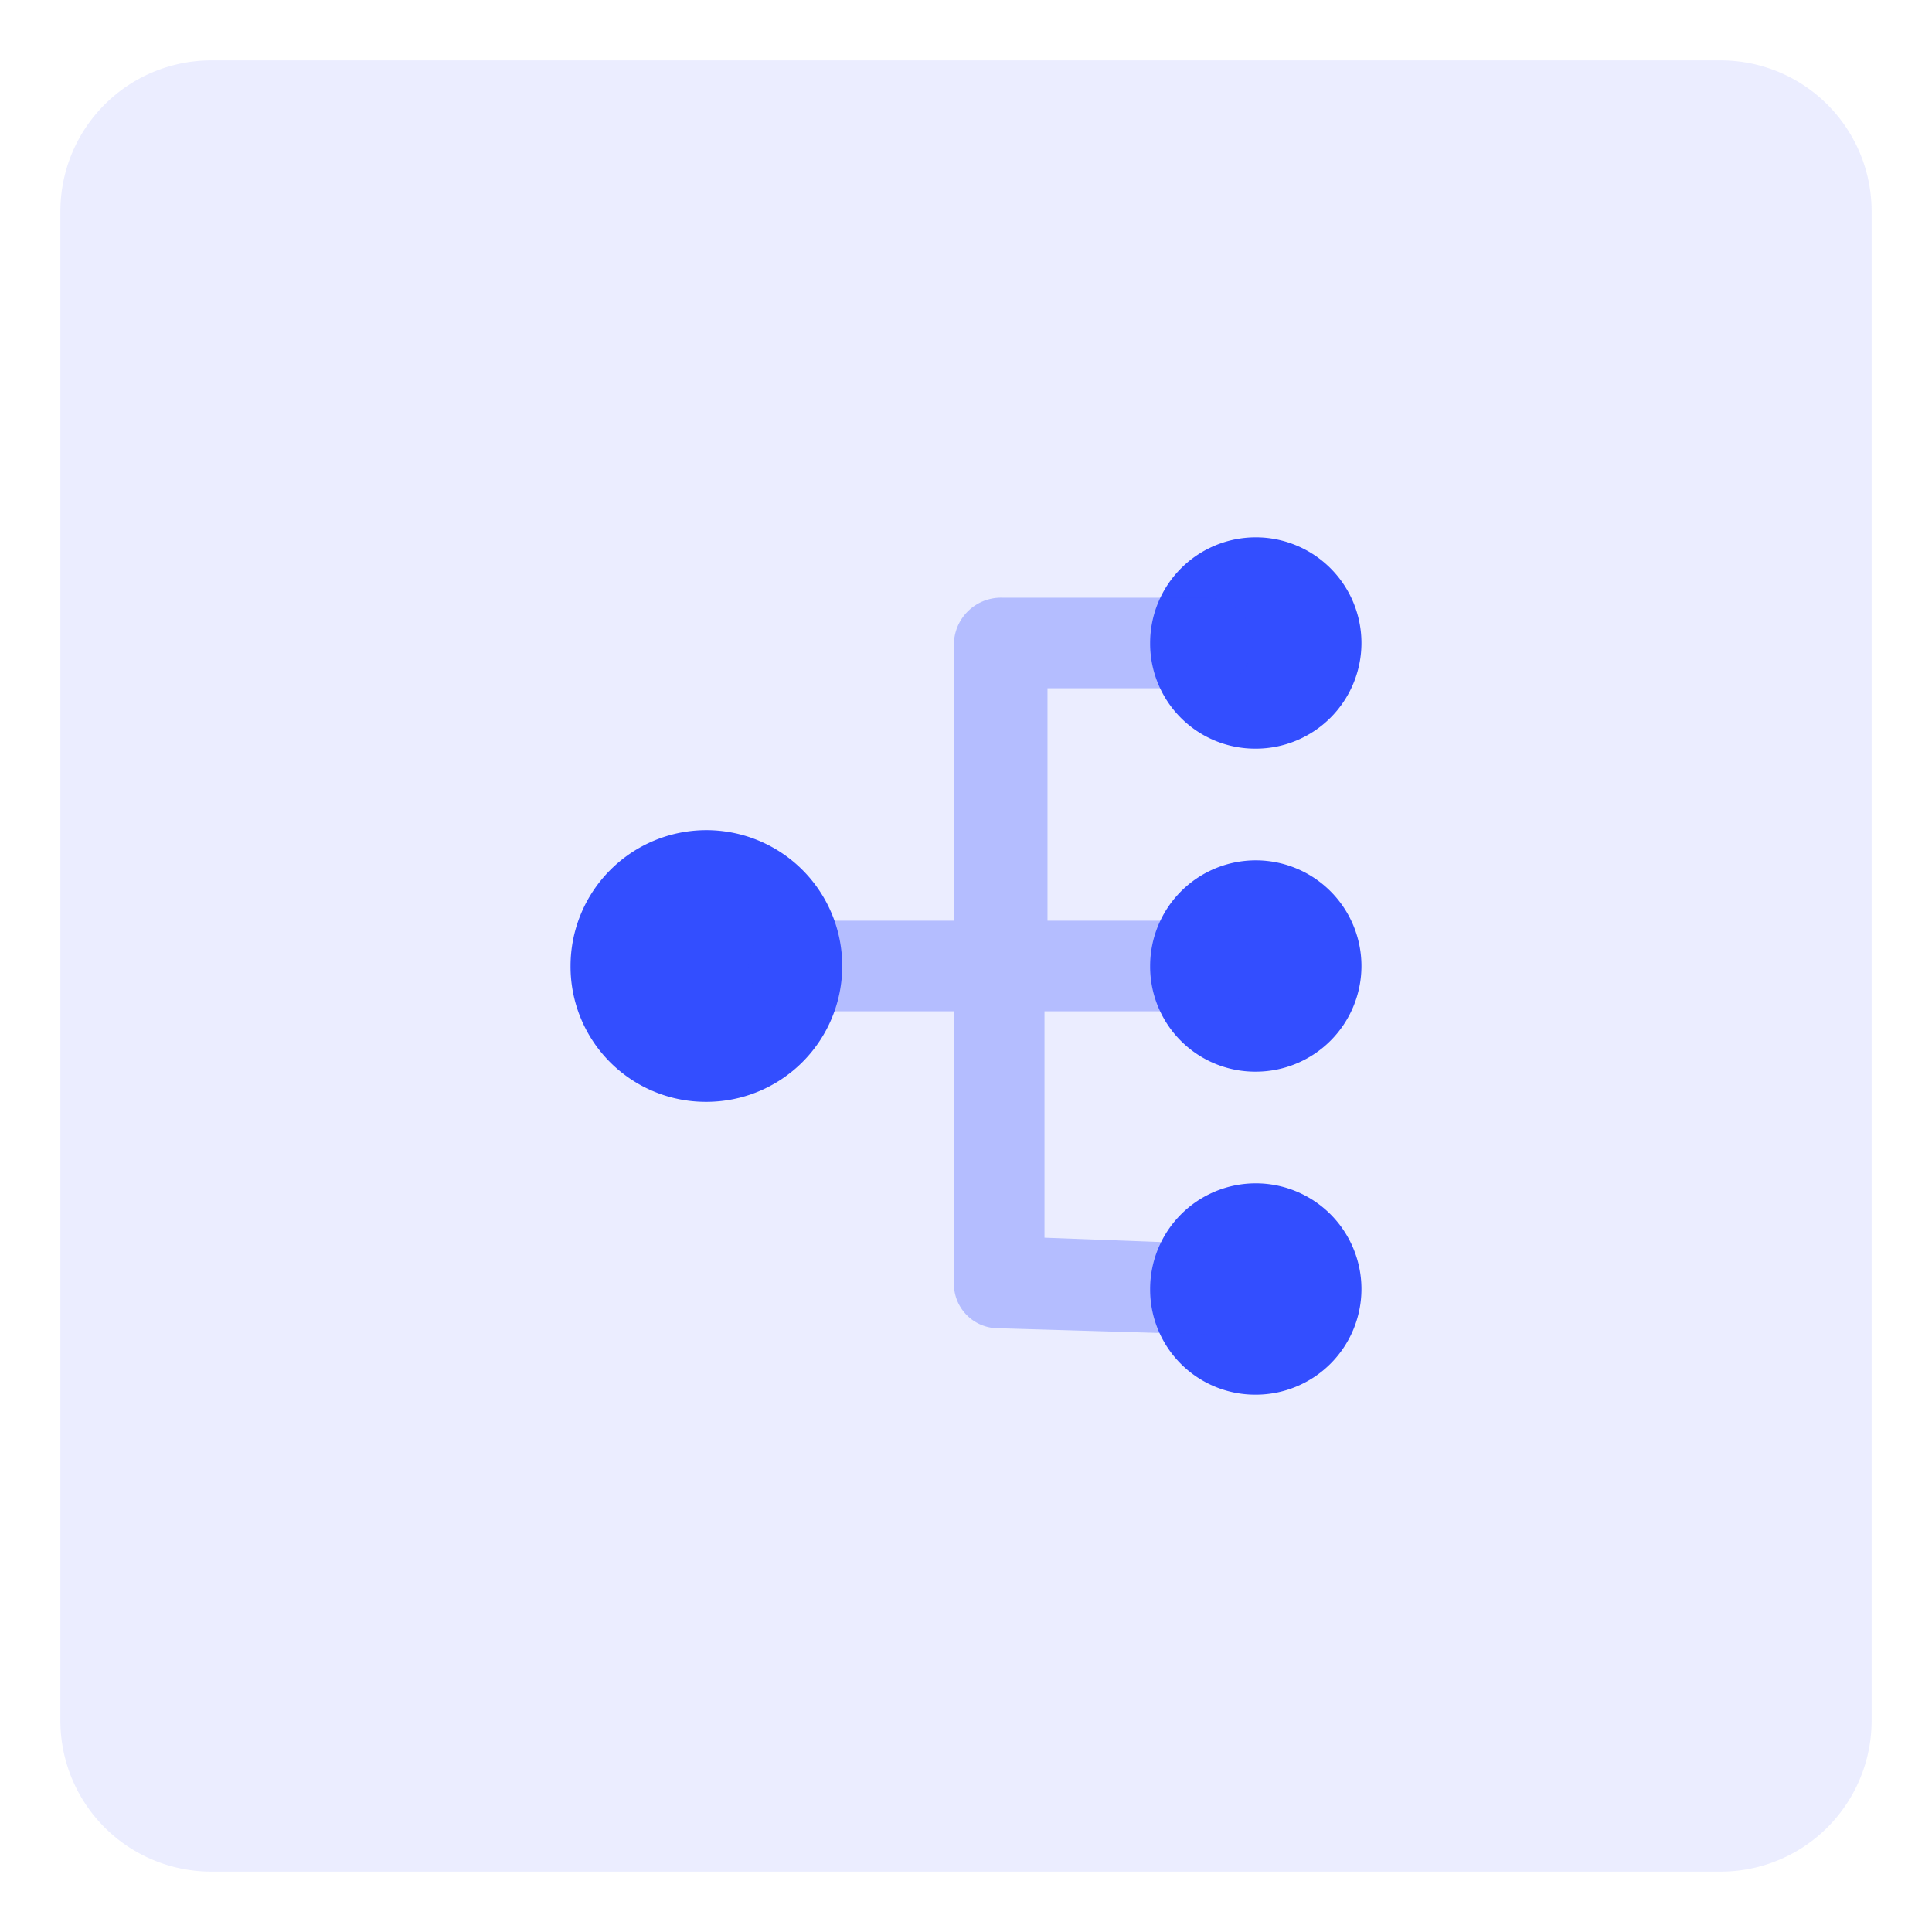
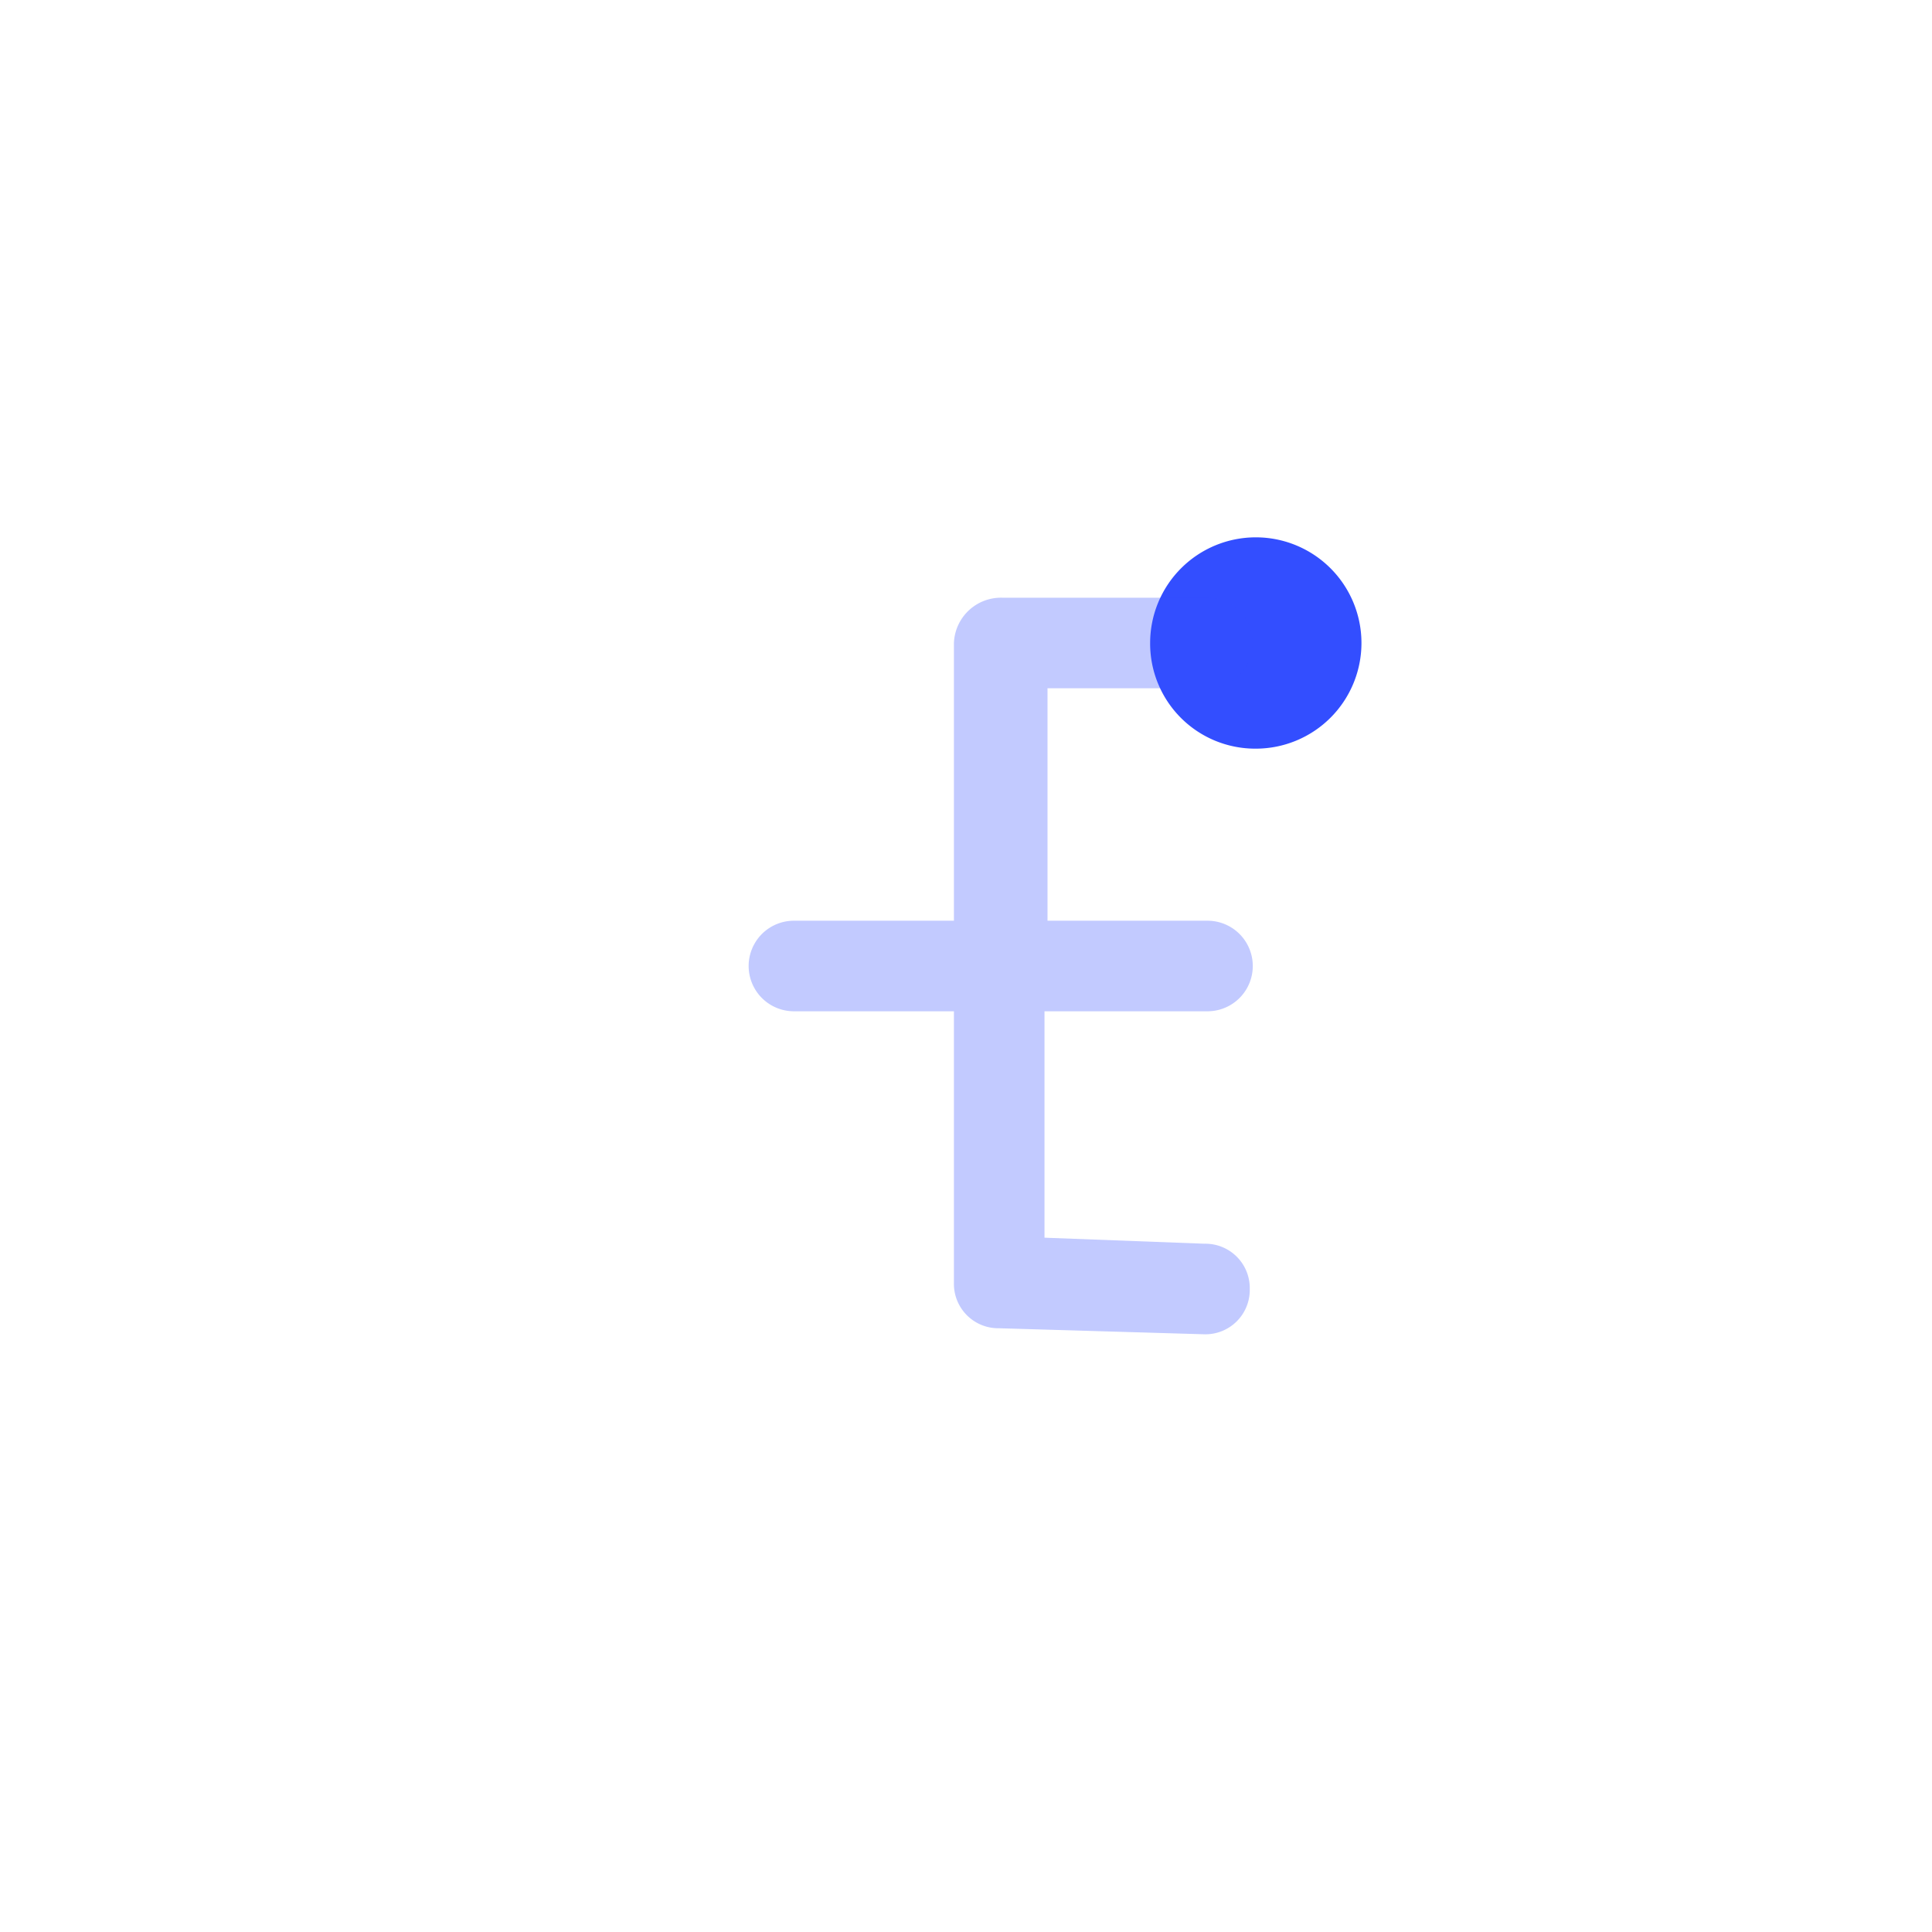
<svg xmlns="http://www.w3.org/2000/svg" id="Calque_1" data-name="Calque 1" viewBox="0 0 64 64">
  <defs>
    <style>.cls-1,.cls-2,.cls-3{fill:#334eff;}.cls-1,.cls-3{isolation:isolate;}.cls-1{opacity:0.1;}.cls-3{opacity:0.3;}</style>
  </defs>
  <g id="Others">
-     <path id="Conteneur_Picto-10" data-name="Conteneur Picto-10" class="cls-1" d="M7,2H57a5,5,0,0,1,5,5V57a5,5,0,0,1-5,5H7a5,5,0,0,1-5-5V7A5,5,0,0,1,7,2Z" />
    <g id="ico-monitoring-2">
-       <path id="Tracé_501" data-name="Tracé 501" class="cls-2" d="M18.9,32a4.5,4.5,0,1,1,4.5,4.5h0A4.48,4.48,0,0,1,18.9,32Z" />
-       <path id="Tracé_501-2" data-name="Tracé 501" class="cls-2" d="M38.1,42.7a3.5,3.5,0,1,1,3.5,3.5h0A3.48,3.48,0,0,1,38.1,42.7Z" />
      <path id="Tracé_501-3" data-name="Tracé 501" class="cls-2" d="M38.1,21.3a3.5,3.5,0,1,1,3.5,3.5h0A3.48,3.48,0,0,1,38.1,21.3Z" />
-       <path id="Tracé_501-4" data-name="Tracé 501" class="cls-2" d="M38.1,32a3.5,3.5,0,1,1,3.5,3.5h0A3.48,3.48,0,0,1,38.1,32Z" />
    </g>
-     <path class="cls-3" d="M31.6,21.3v9.2H26.3a1.5,1.5,0,1,0,0,3h5.3v9A1.47,1.47,0,0,0,33.1,44l6.8.2a1.47,1.47,0,0,0,1.5-1.5h0a1.47,1.47,0,0,0-1.5-1.5L34.6,41V33.5H40a1.5,1.5,0,0,0,0-3H34.7V22.8H40a1.5,1.5,0,0,0,0-3H33.2A1.56,1.56,0,0,0,31.6,21.3Z" />
+     <path class="cls-3" d="M31.6,21.3v9.2H26.3a1.5,1.5,0,1,0,0,3h5.3v9A1.47,1.47,0,0,0,33.1,44l6.8.2a1.47,1.47,0,0,0,1.5-1.5h0a1.47,1.47,0,0,0-1.5-1.5L34.6,41V33.5H40a1.5,1.5,0,0,0,0-3H34.7V22.8H40a1.5,1.5,0,0,0,0-3H33.2A1.56,1.56,0,0,0,31.6,21.3" />
  </g>
</svg>